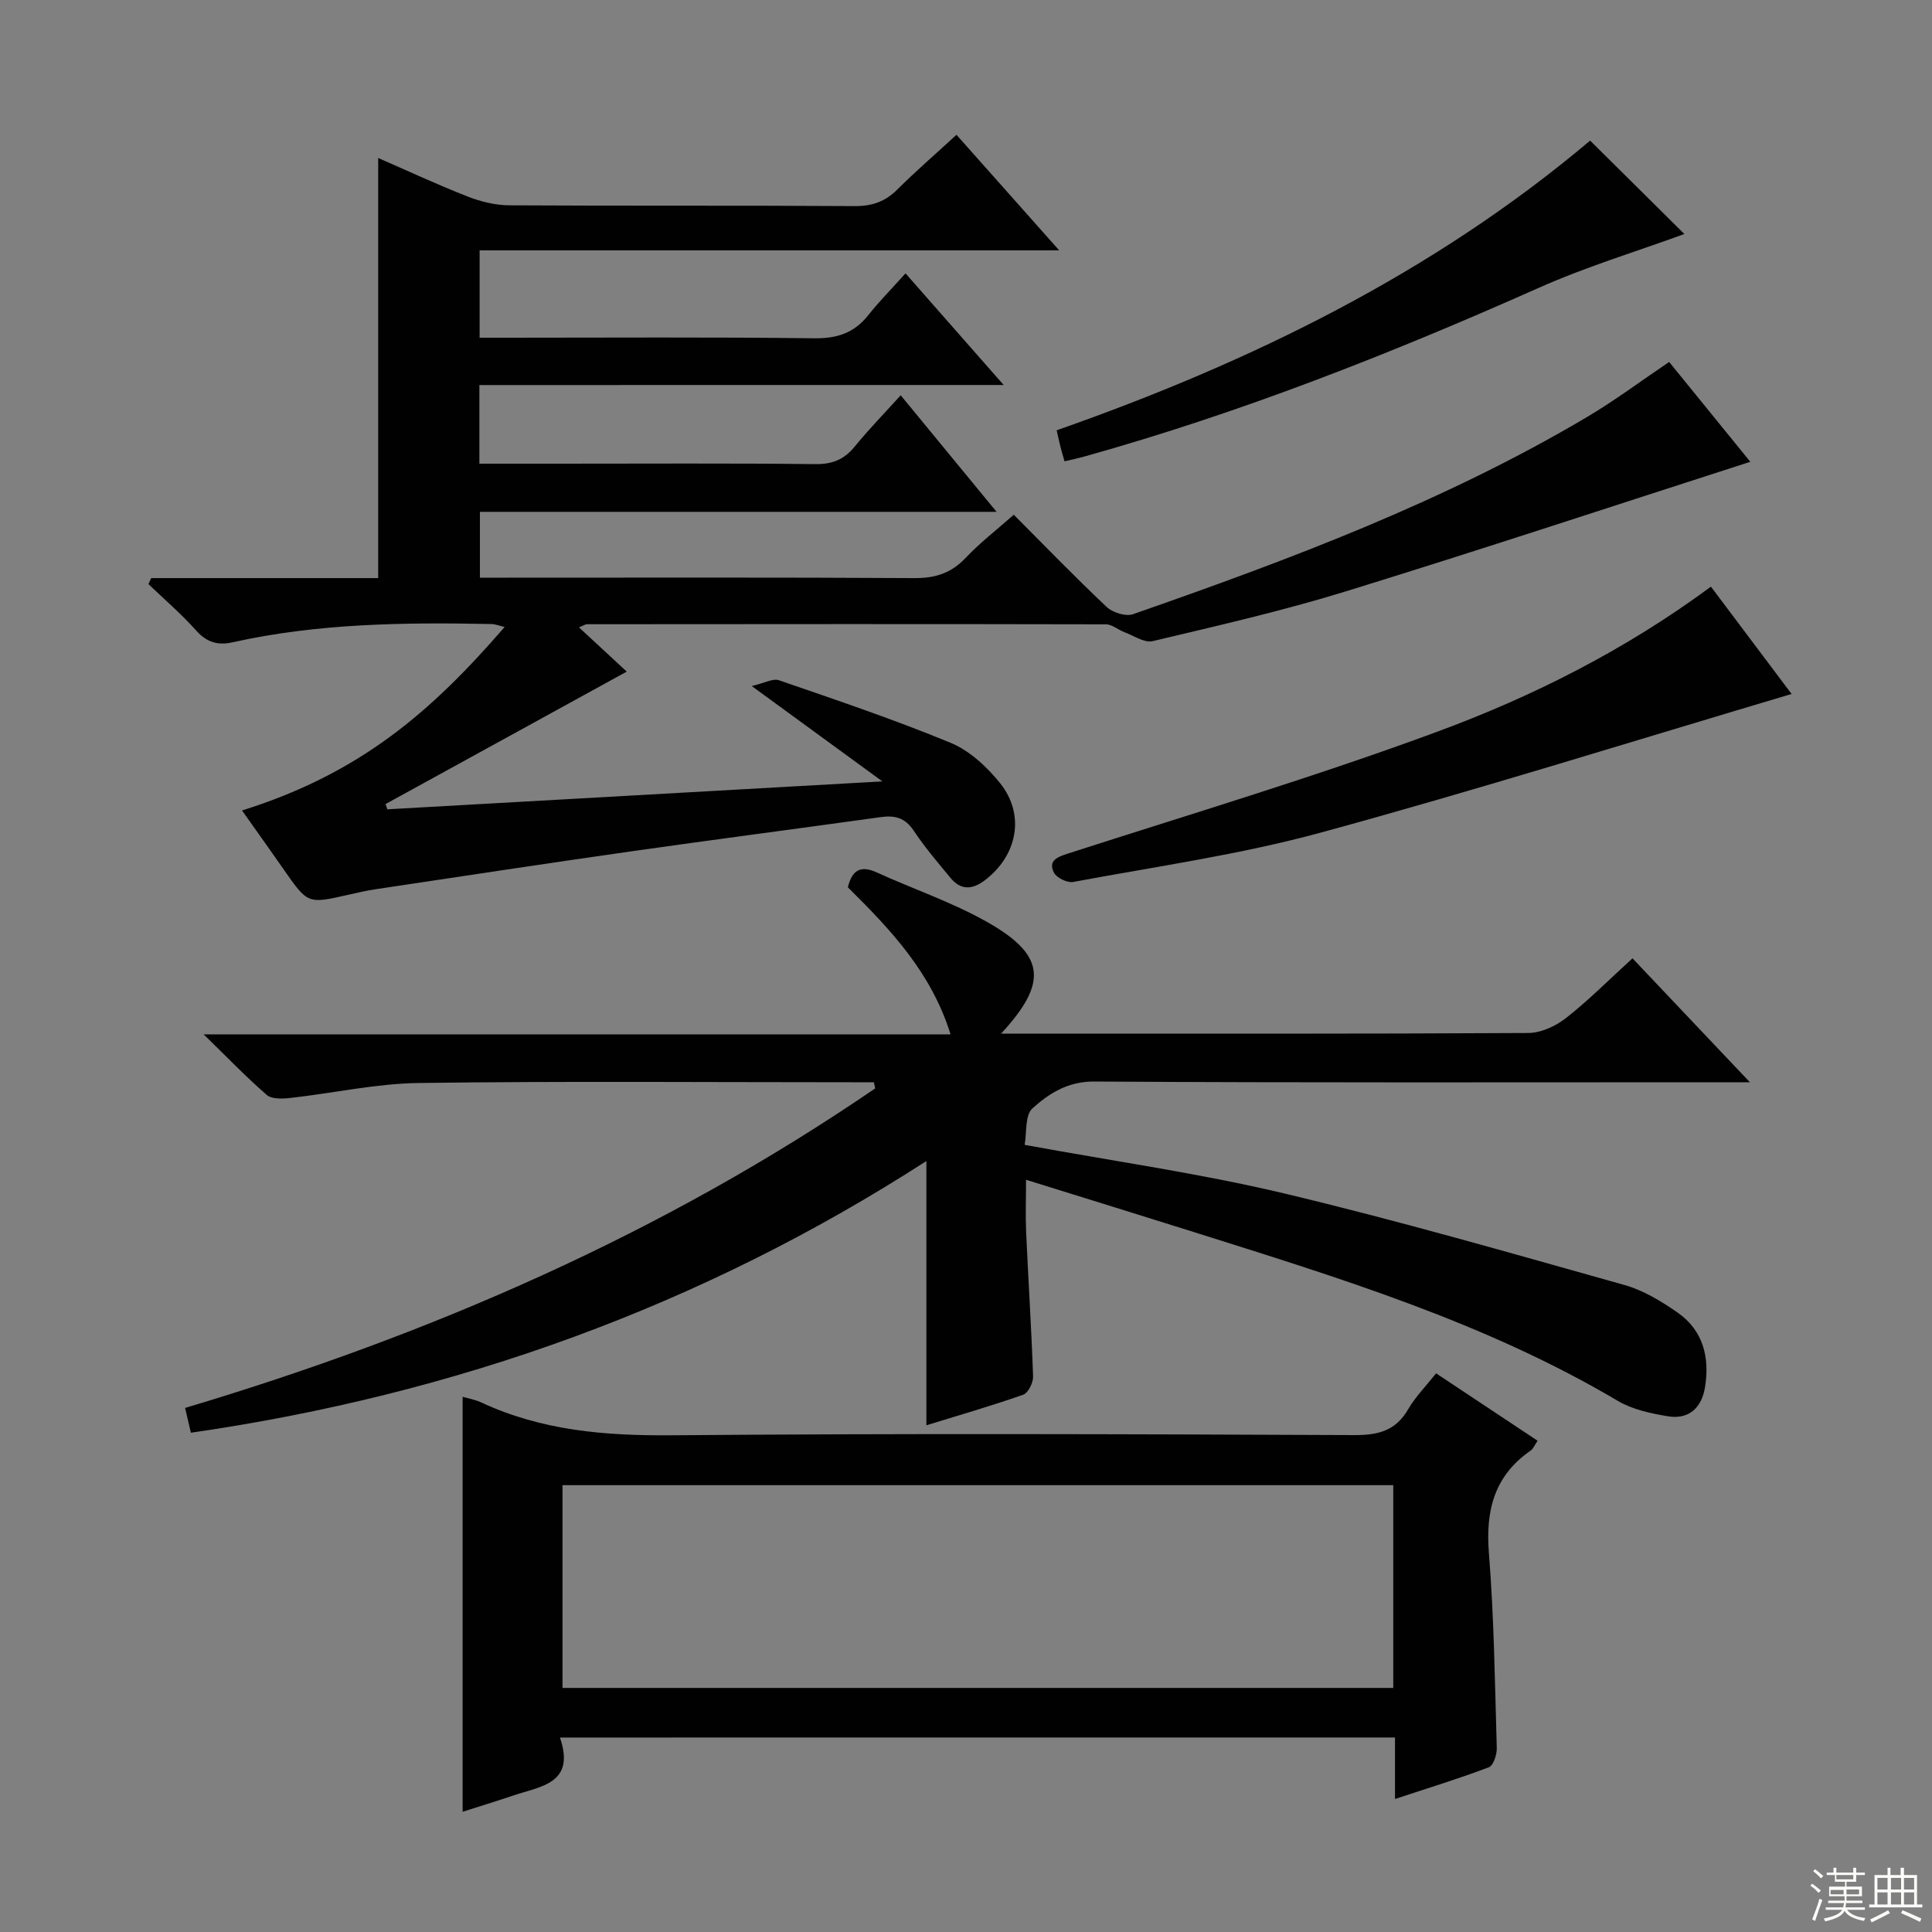
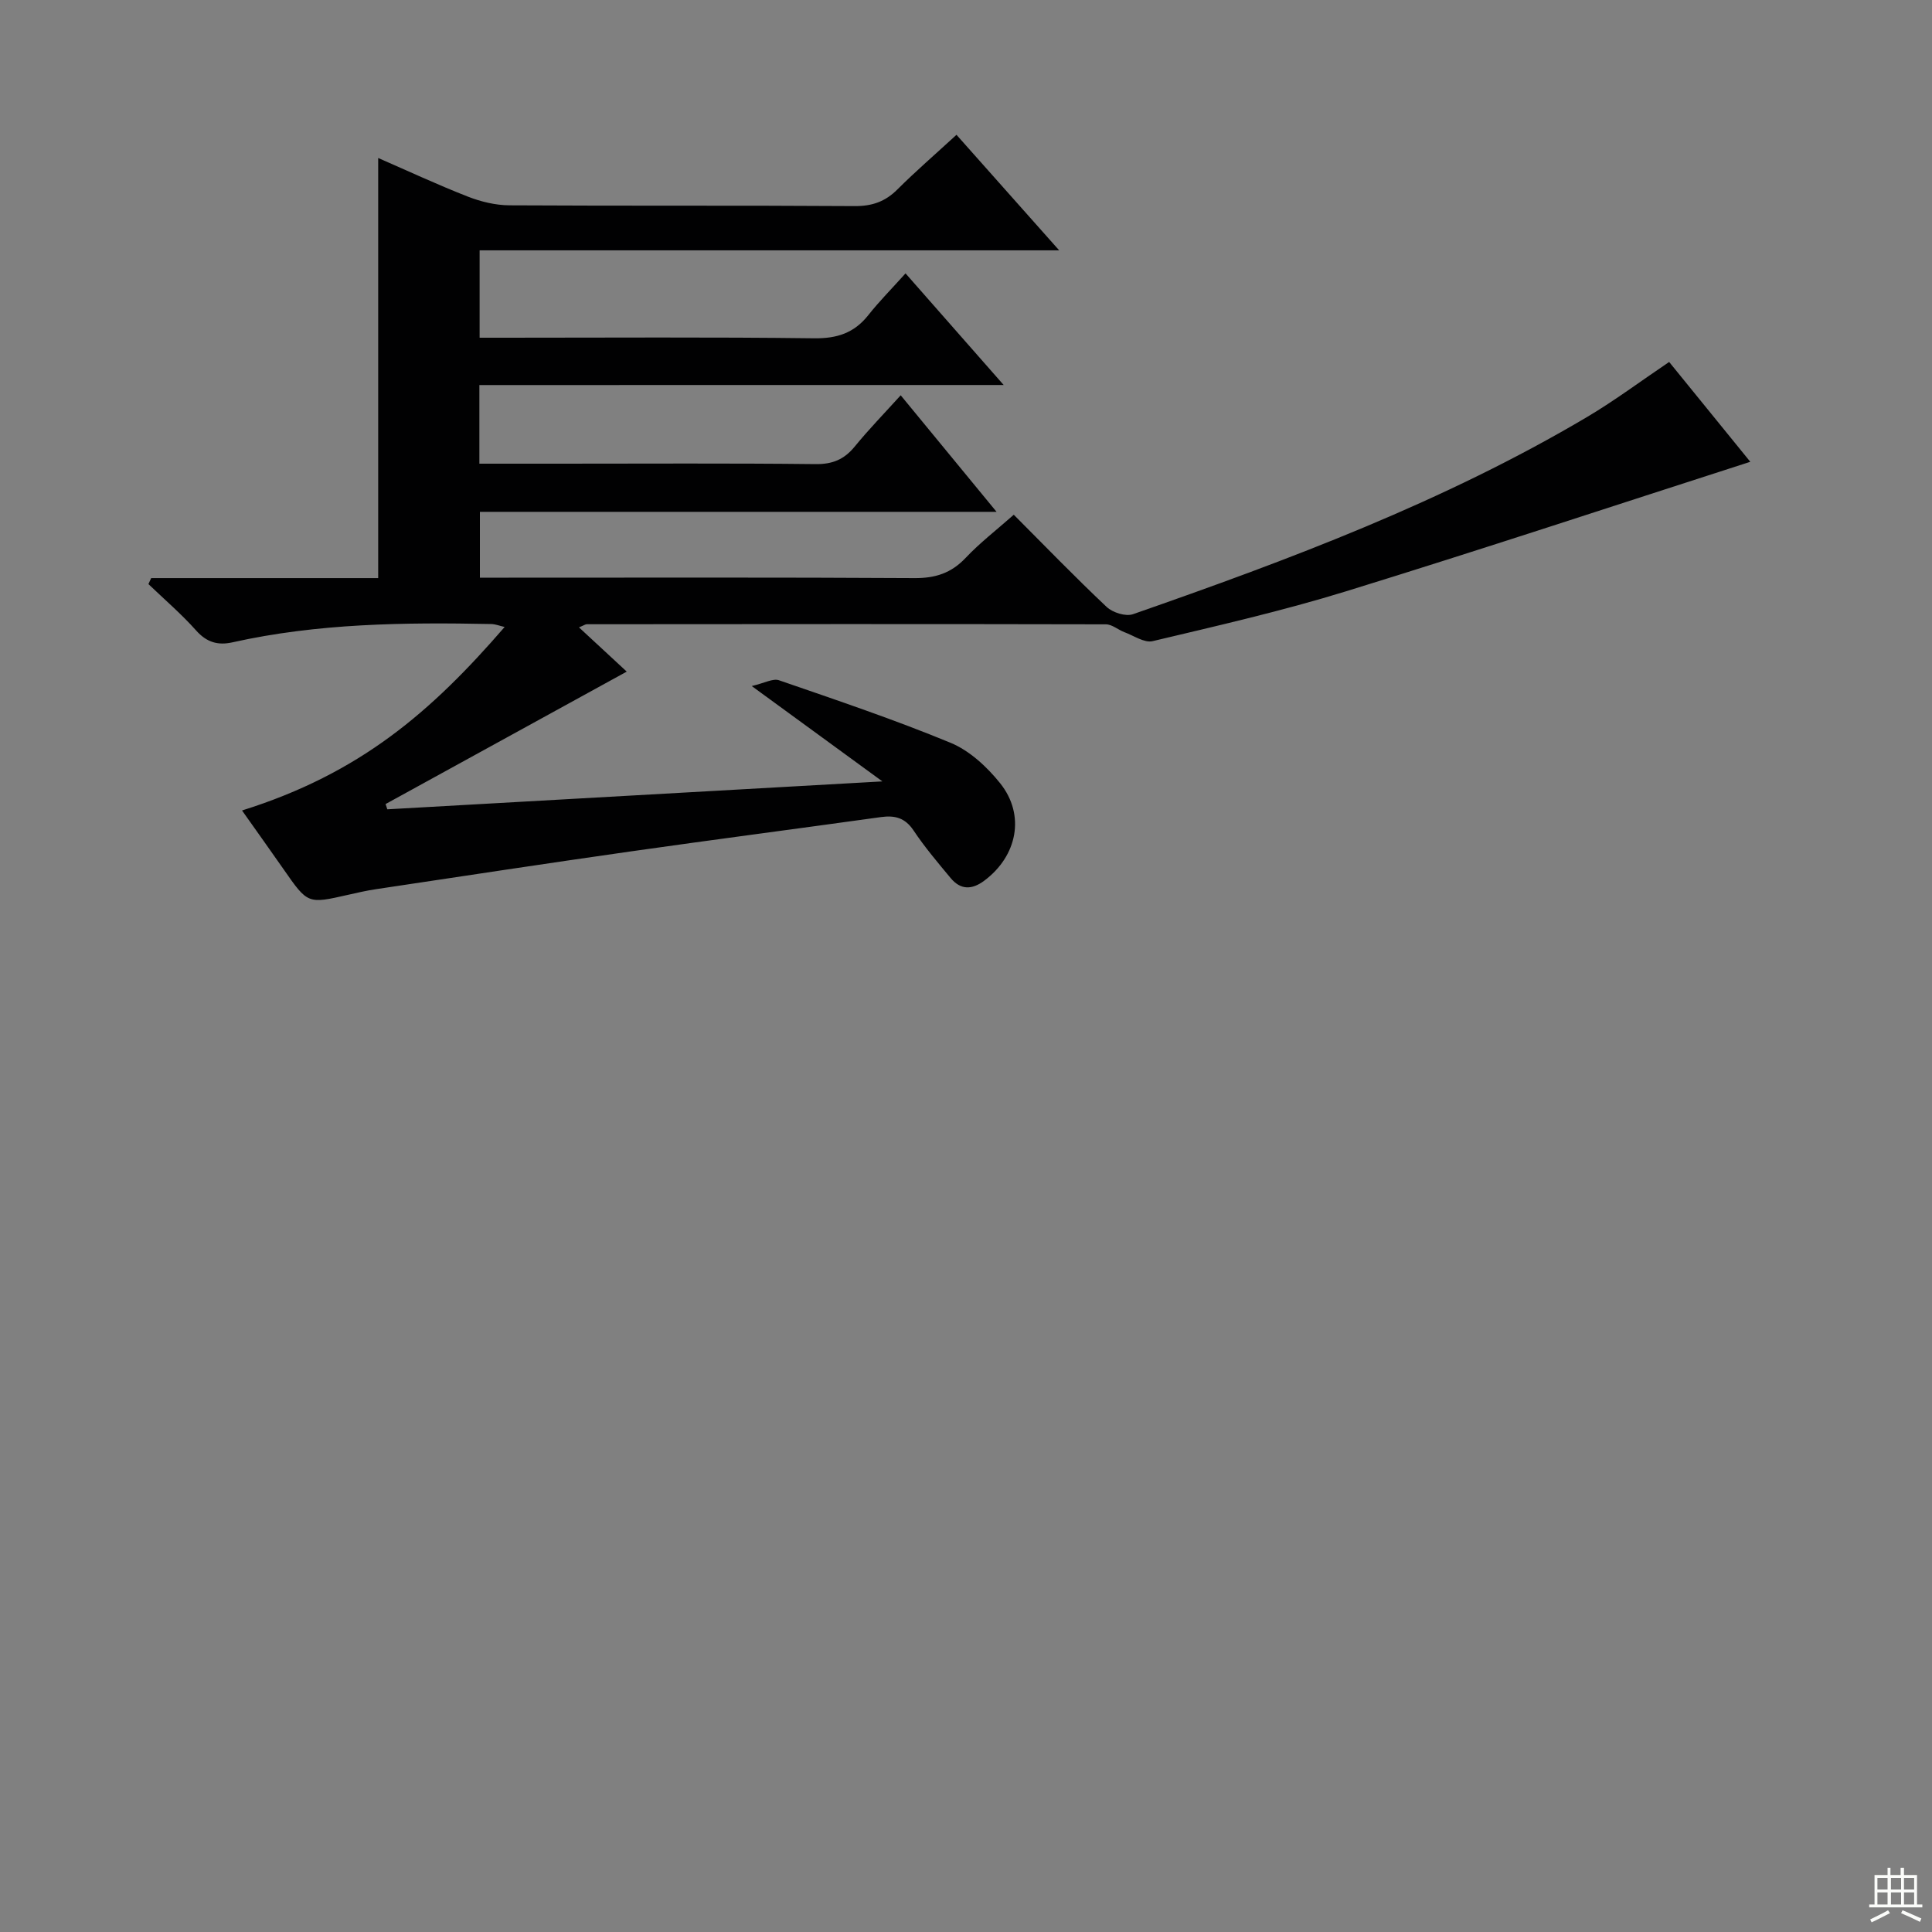
<svg xmlns="http://www.w3.org/2000/svg" enable-background="new 0 0 400 400" viewBox="0 0 400 400">
  <rect x="0" y="0" width="400" height="400" fill="#808080" stroke="none" />
  <g fill="#010102">
    <path d="m99.25 79.72v16.28h16.6c17.66 0 35.33-.11 52.99.09 3.52.04 5.92-.96 8.1-3.61 2.94-3.6 6.19-6.94 9.54-10.64 6.53 7.94 12.91 15.68 19.85 24.13-36.14 0-71.38 0-106.97 0v13.63h5.97c28 0 55.99-.08 83.99.09 4.32.03 7.61-1.02 10.6-4.18 2.94-3.12 6.39-5.77 9.97-8.94 6.46 6.48 12.7 12.93 19.22 19.08 1.25 1.18 3.96 2.04 5.47 1.51 32.35-11.28 64.41-23.29 94.03-40.84 5.7-3.38 11.04-7.38 16.97-11.38 5.71 7.02 11.52 14.17 16.8 20.67-27.95 8.99-55.76 18.2-83.75 26.83-13.14 4.05-26.59 7.12-39.98 10.3-1.71.41-3.9-1.13-5.84-1.85-1.31-.49-2.56-1.62-3.84-1.63-35.83-.08-71.66-.05-107.48-.02-.29 0-.57.22-1.62.65 3.53 3.27 6.82 6.32 9.89 9.16-16.72 9.18-33.33 18.3-49.93 27.42.12.36.24.73.36 1.09 33.59-1.9 67.19-3.79 102.5-5.78-9.31-6.79-17.48-12.76-27.05-19.74 2.63-.61 4.39-1.63 5.64-1.2 11.92 4.11 23.89 8.14 35.53 12.95 3.92 1.62 7.53 4.97 10.25 8.36 5.29 6.6 3.55 15.09-3.27 20.18-2.58 1.93-4.91 1.94-6.97-.54-2.66-3.2-5.37-6.39-7.67-9.84-1.76-2.64-3.87-3.18-6.77-2.78-17.27 2.41-34.56 4.65-51.82 7.11-17.58 2.5-35.13 5.18-52.68 7.81-1.96.29-3.91.74-5.85 1.18-8.32 1.89-8.31 1.89-13.27-5.23-2.82-4.04-5.69-8.06-8.65-12.24 24.47-7.67 39.16-20.42 54.37-37.99-1.05-.24-1.9-.59-2.75-.61-17.98-.36-35.93-.16-53.61 3.79-3 .67-5.33 0-7.51-2.45-3.05-3.42-6.56-6.43-9.88-9.61.19-.41.38-.83.57-1.24h47c0-29.22 0-57.78 0-86.98 6.17 2.69 12.27 5.53 18.52 7.98 2.71 1.06 5.74 1.8 8.63 1.82 23.83.14 47.66 0 71.49.16 3.62.02 6.33-.92 8.86-3.45 3.76-3.75 7.79-7.23 12.23-11.31 7.02 7.89 13.82 15.55 21.26 23.92-40.38 0-80.03 0-119.99 0v18.09h5.25c21.33 0 42.66-.15 63.99.12 4.76.06 8.3-1.09 11.23-4.79 2.26-2.86 4.85-5.46 7.71-8.65 6.96 7.91 13.29 15.11 20.32 23.11-36.63.01-72.41.01-108.55.01z" />
-     <path d="m207.27 214h4.67c34.83 0 69.66.07 104.48-.13 2.64-.02 5.67-1.42 7.81-3.1 4.69-3.68 8.92-7.95 13.76-12.36 7.87 8.31 15.59 16.46 24.31 25.66-2.85 0-4.56 0-6.26 0-43.16 0-86.32.12-129.48-.15-5.49-.04-9.35 2.46-12.8 5.55-1.58 1.41-1.16 5.05-1.62 7.56 18.47 3.39 36.24 5.9 53.62 10.03 23.69 5.64 47.12 12.4 70.58 18.99 3.89 1.09 7.6 3.35 10.97 5.69 5.33 3.71 6.7 9.31 5.69 15.49-.69 4.22-3.32 6.71-7.67 6-3.55-.59-7.33-1.39-10.37-3.19-27.44-16.24-57.64-25.45-87.74-34.94-11.22-3.54-22.46-7-34.79-10.84 0 4.1-.13 7.49.02 10.86.45 9.96 1.1 19.91 1.44 29.88.04 1.27-1.02 3.4-2.05 3.76-6.69 2.35-13.52 4.32-20.04 6.33 0-18.15 0-36.02 0-54.71-46.58 30.04-97.34 48.32-152.28 56.25-.38-1.62-.74-3.17-1.2-5.13 50.93-15.21 99.04-36.16 142.88-66.16-.09-.42-.18-.85-.27-1.27-1.4 0-2.8 0-4.21 0-29.99 0-59.99-.25-89.98.15-8.89.12-17.75 2.11-26.64 3.1-1.61.18-3.82.28-4.86-.62-4.23-3.66-8.12-7.72-13.08-12.55h154.64c-3.98-12.81-12.41-21.69-21.26-30.44.83-3.37 2.45-4.7 5.99-3.08 7.39 3.37 15.16 6.01 22.24 9.92 12.68 7 13.39 12.71 3.5 23.45z" />
-     <path d="m115.93 359.74c3.28 9.54-3.97 10.08-9.63 11.99-3.59 1.21-7.21 2.32-10.52 3.38 0-28.81 0-57.32 0-85.92 1.08.32 2.57.57 3.9 1.19 12.5 5.82 25.63 6.89 39.31 6.78 47.14-.4 94.29-.24 141.43-.04 4.97.02 8.56-.91 11.13-5.36 1.48-2.55 3.63-4.71 5.77-7.43 7.05 4.68 13.9 9.24 21.02 13.96-.58.84-.88 1.66-1.47 2.06-7.5 5.21-9.31 12.36-8.61 21.19 1.07 13.41 1.24 26.9 1.63 40.35.04 1.36-.69 3.64-1.63 4-6.17 2.35-12.5 4.28-19.44 6.57 0-4.58 0-8.49 0-12.73-57.72.01-114.93.01-172.89.01zm.53-10.27h172c0-14.25 0-28.14 0-41.98-57.57 0-114.78 0-172 0z" />
-     <path d="m370.93 143.68c-32.98 9.79-65.08 19.87-97.52 28.71-16.75 4.57-34.1 7.01-51.21 10.21-1.22.23-3.46-.86-4-1.94-1.18-2.37.5-3.17 2.81-3.91 25.54-8.23 51.28-15.92 76.43-25.21 19.93-7.35 38.99-16.94 56.79-30.08 5.43 7.23 10.86 14.46 16.7 22.22z" />
-     <path d="m329.22 29.11c6.44 6.39 13.13 13.02 19.51 19.34-9.79 3.58-20.25 6.74-30.16 11.15-30.64 13.63-61.76 25.9-94.1 34.93-1.27.35-2.56.62-4.07.98-.31-1.1-.59-2.02-.83-2.96-.24-.96-.45-1.92-.8-3.46 40.2-14.11 78.01-32.6 110.45-59.98z" />
  </g>
-   <path d="m374.8 390.4.4-.4c.7.5 1.3 1 1.8 1.4l-.5.5c-.5-.6-1.1-1.1-1.7-1.5zm1 7.3-.6-.3c.5-1.4 1.1-2.8 1.5-4.3.2.1.4.2.6.3-.5 1.3-1 2.8-1.5 4.3zm-.4-10.3.4-.4c.4.3 1 .8 1.7 1.4l-.5.5c-.4-.5-1-1-1.6-1.5zm2.5.3h1.7v-1h.6v1h3.5v-1h.6v1h1.8v.5h-1.8v1.4h-2v1h3.2v2h-3.2v.9h3.3v.5h-3.4c0 .3-.1.6-.1.9h4v.5h-3.7c.7.9 1.9 1.5 3.8 1.7-.1.2-.2.4-.3.6-2.1-.4-3.5-1.1-4-2.1-.4 1-1.8 1.7-4 2.2-.1-.2-.2-.4-.3-.6 2.1-.4 3.4-1 3.8-1.8h-3.4v-.5h3.6c.1-.3.1-.6.2-.9h-3.3v-.5h3.4c0-.3 0-.6 0-.9h-3.2v-2h3.3v-1h-2.1v-1.4h-1.7v-.5zm1.1 3.5v1h2.7c0-.3 0-.4 0-.4 0-.1 0-.2 0-.2 0-.1 0-.2 0-.3h-2.7zm1.2-3v.9h3.5v-.9zm4.7 3h-2.6v.6.4h2.6z" fill="#fbfcfa" />
  <path d="m393.6 386.7h.6v1.5h2.7v6.1h1.1v.6h-11v-.6h1.1v-6.1h2.7v-1.5h.6v1.5h2.1v-1.5zm-2.7 8.8.4.6c-1.2.6-2.5 1.3-3.8 1.9-.1-.2-.2-.4-.3-.6 1.2-.6 2.5-1.2 3.7-1.9zm-2.2-6.7v2.4h2.1v-2.4zm0 3v2.5h2.1v-2.5zm2.8-3v2.4h2.1v-2.4zm0 3v2.5h2.1v-2.5zm6 6.1c-1.4-.7-2.7-1.3-3.9-1.8l.3-.6c1.5.6 2.7 1.2 3.9 1.7zm-1.2-9.1h-2.1v2.4h2.1zm-2.1 3v2.5h2.1v-2.5z" fill="#fbfcfa" />
</svg>